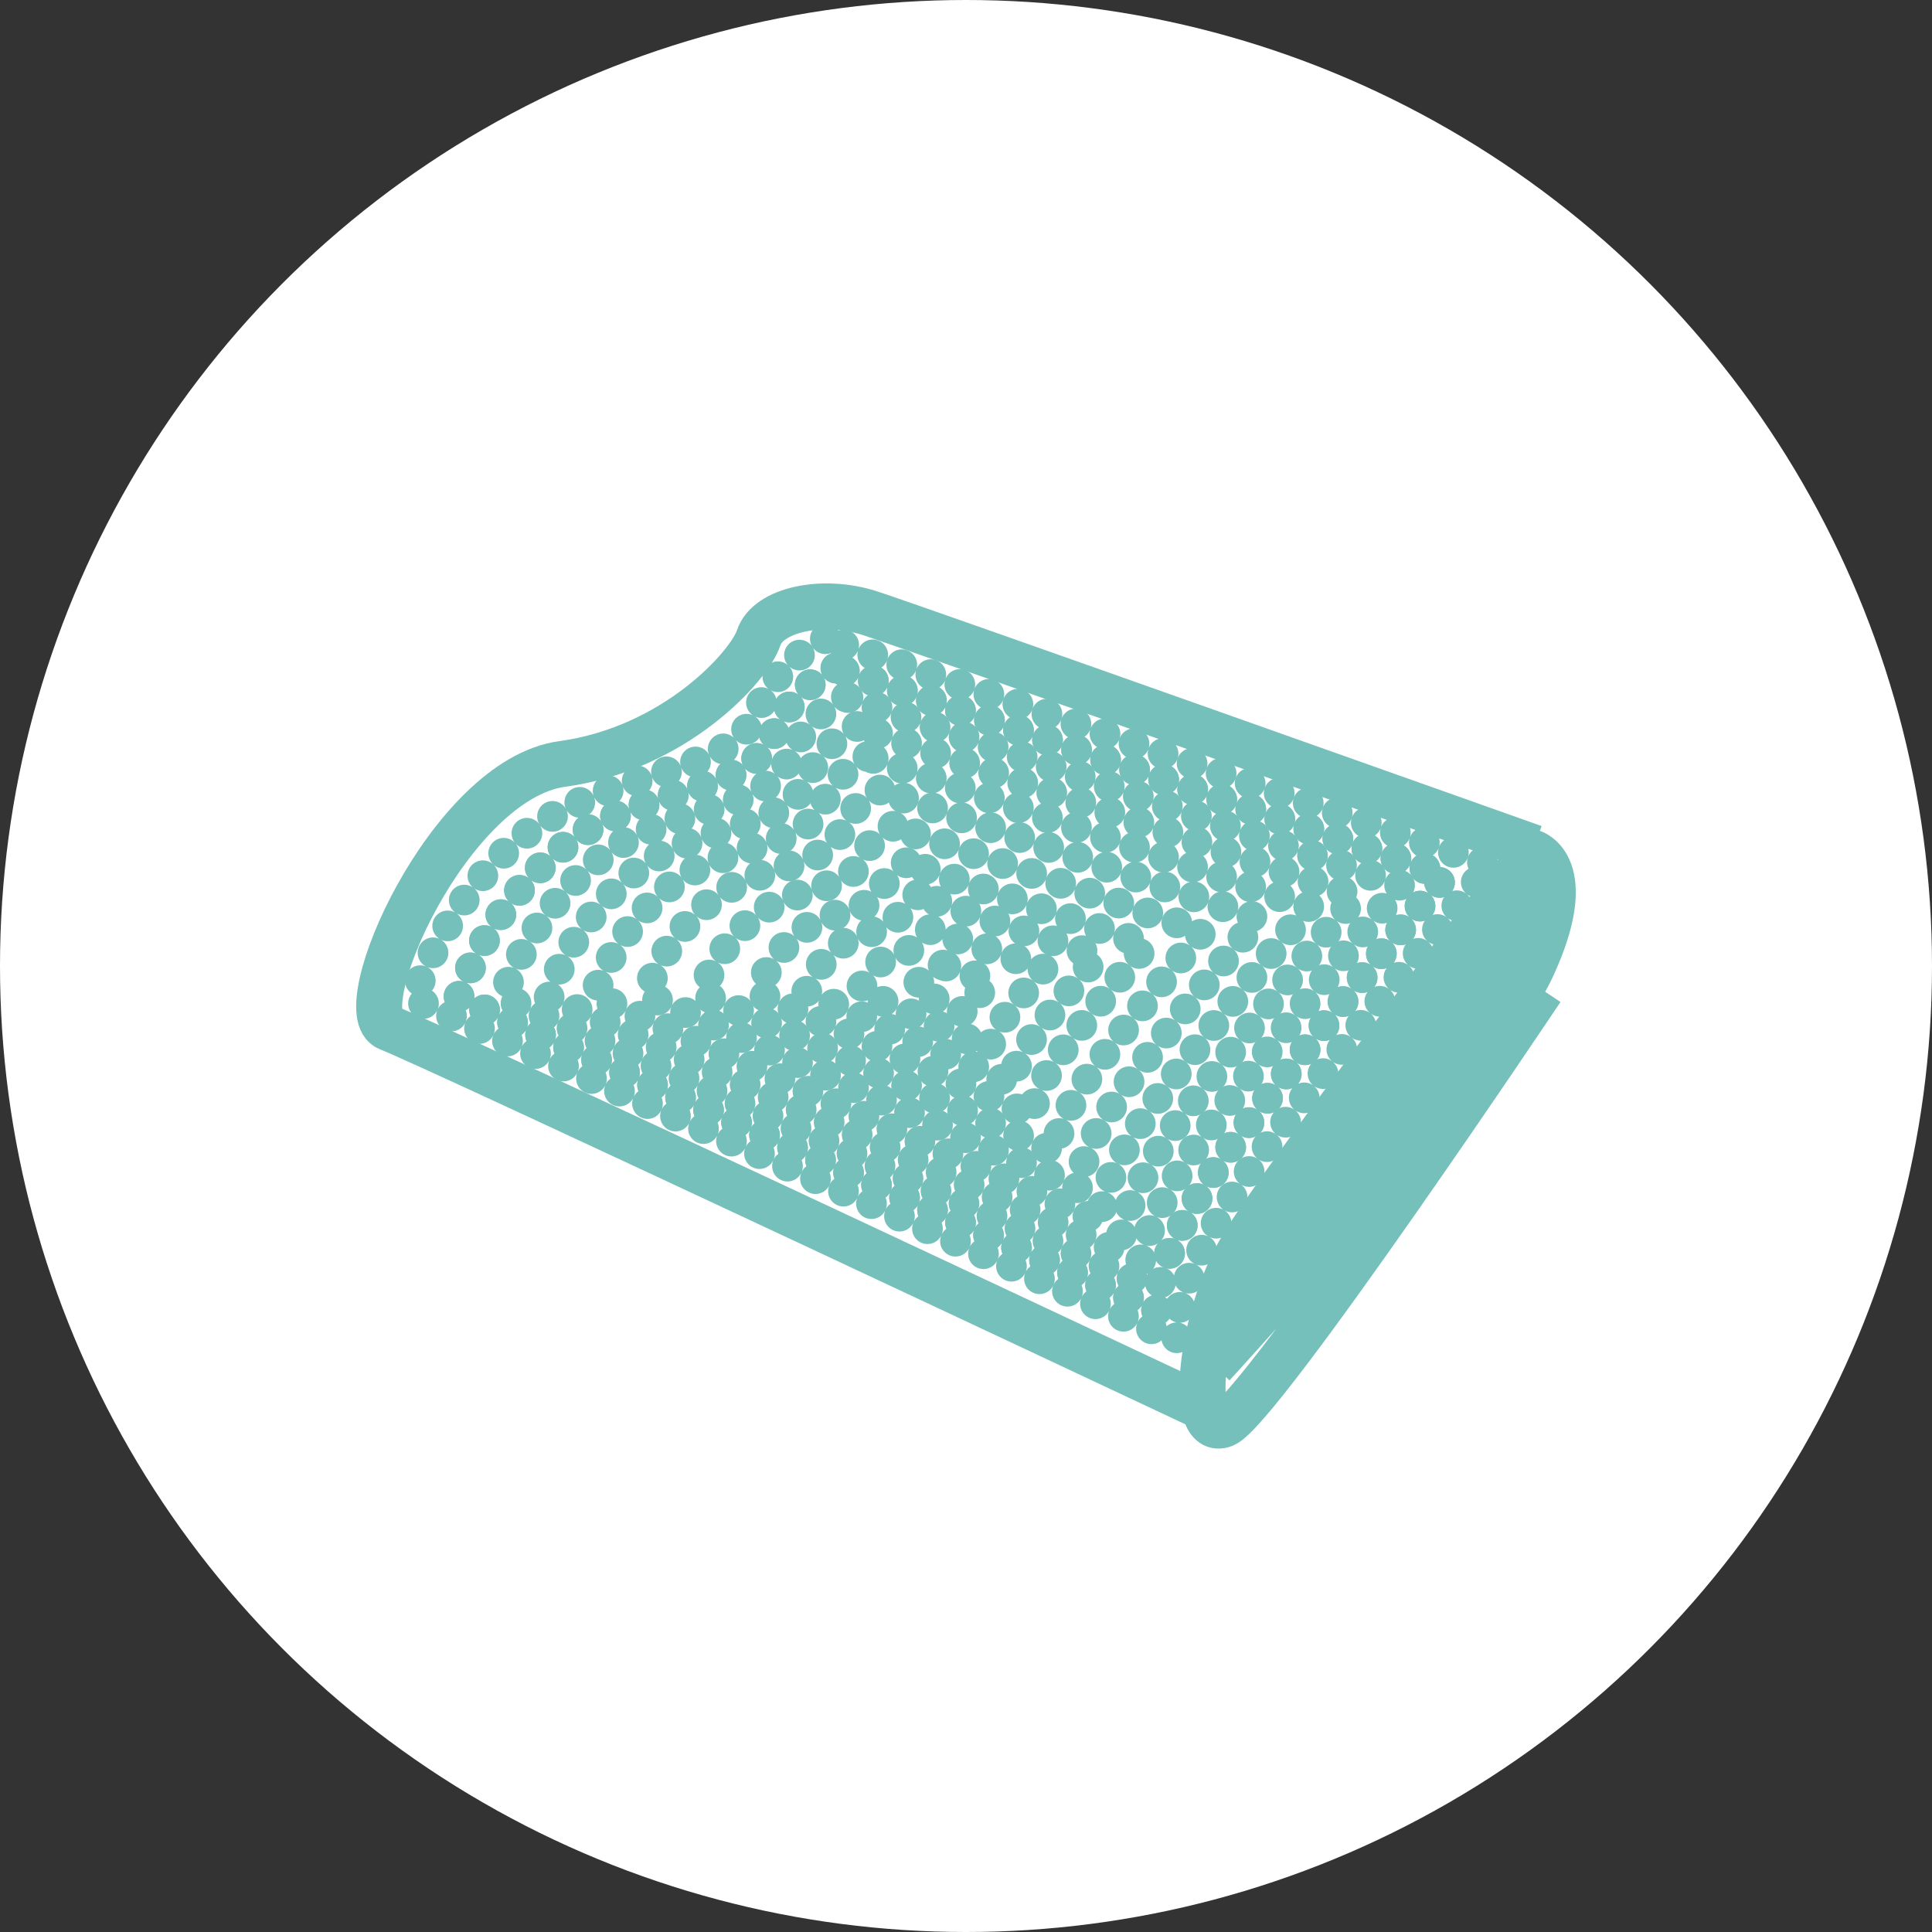
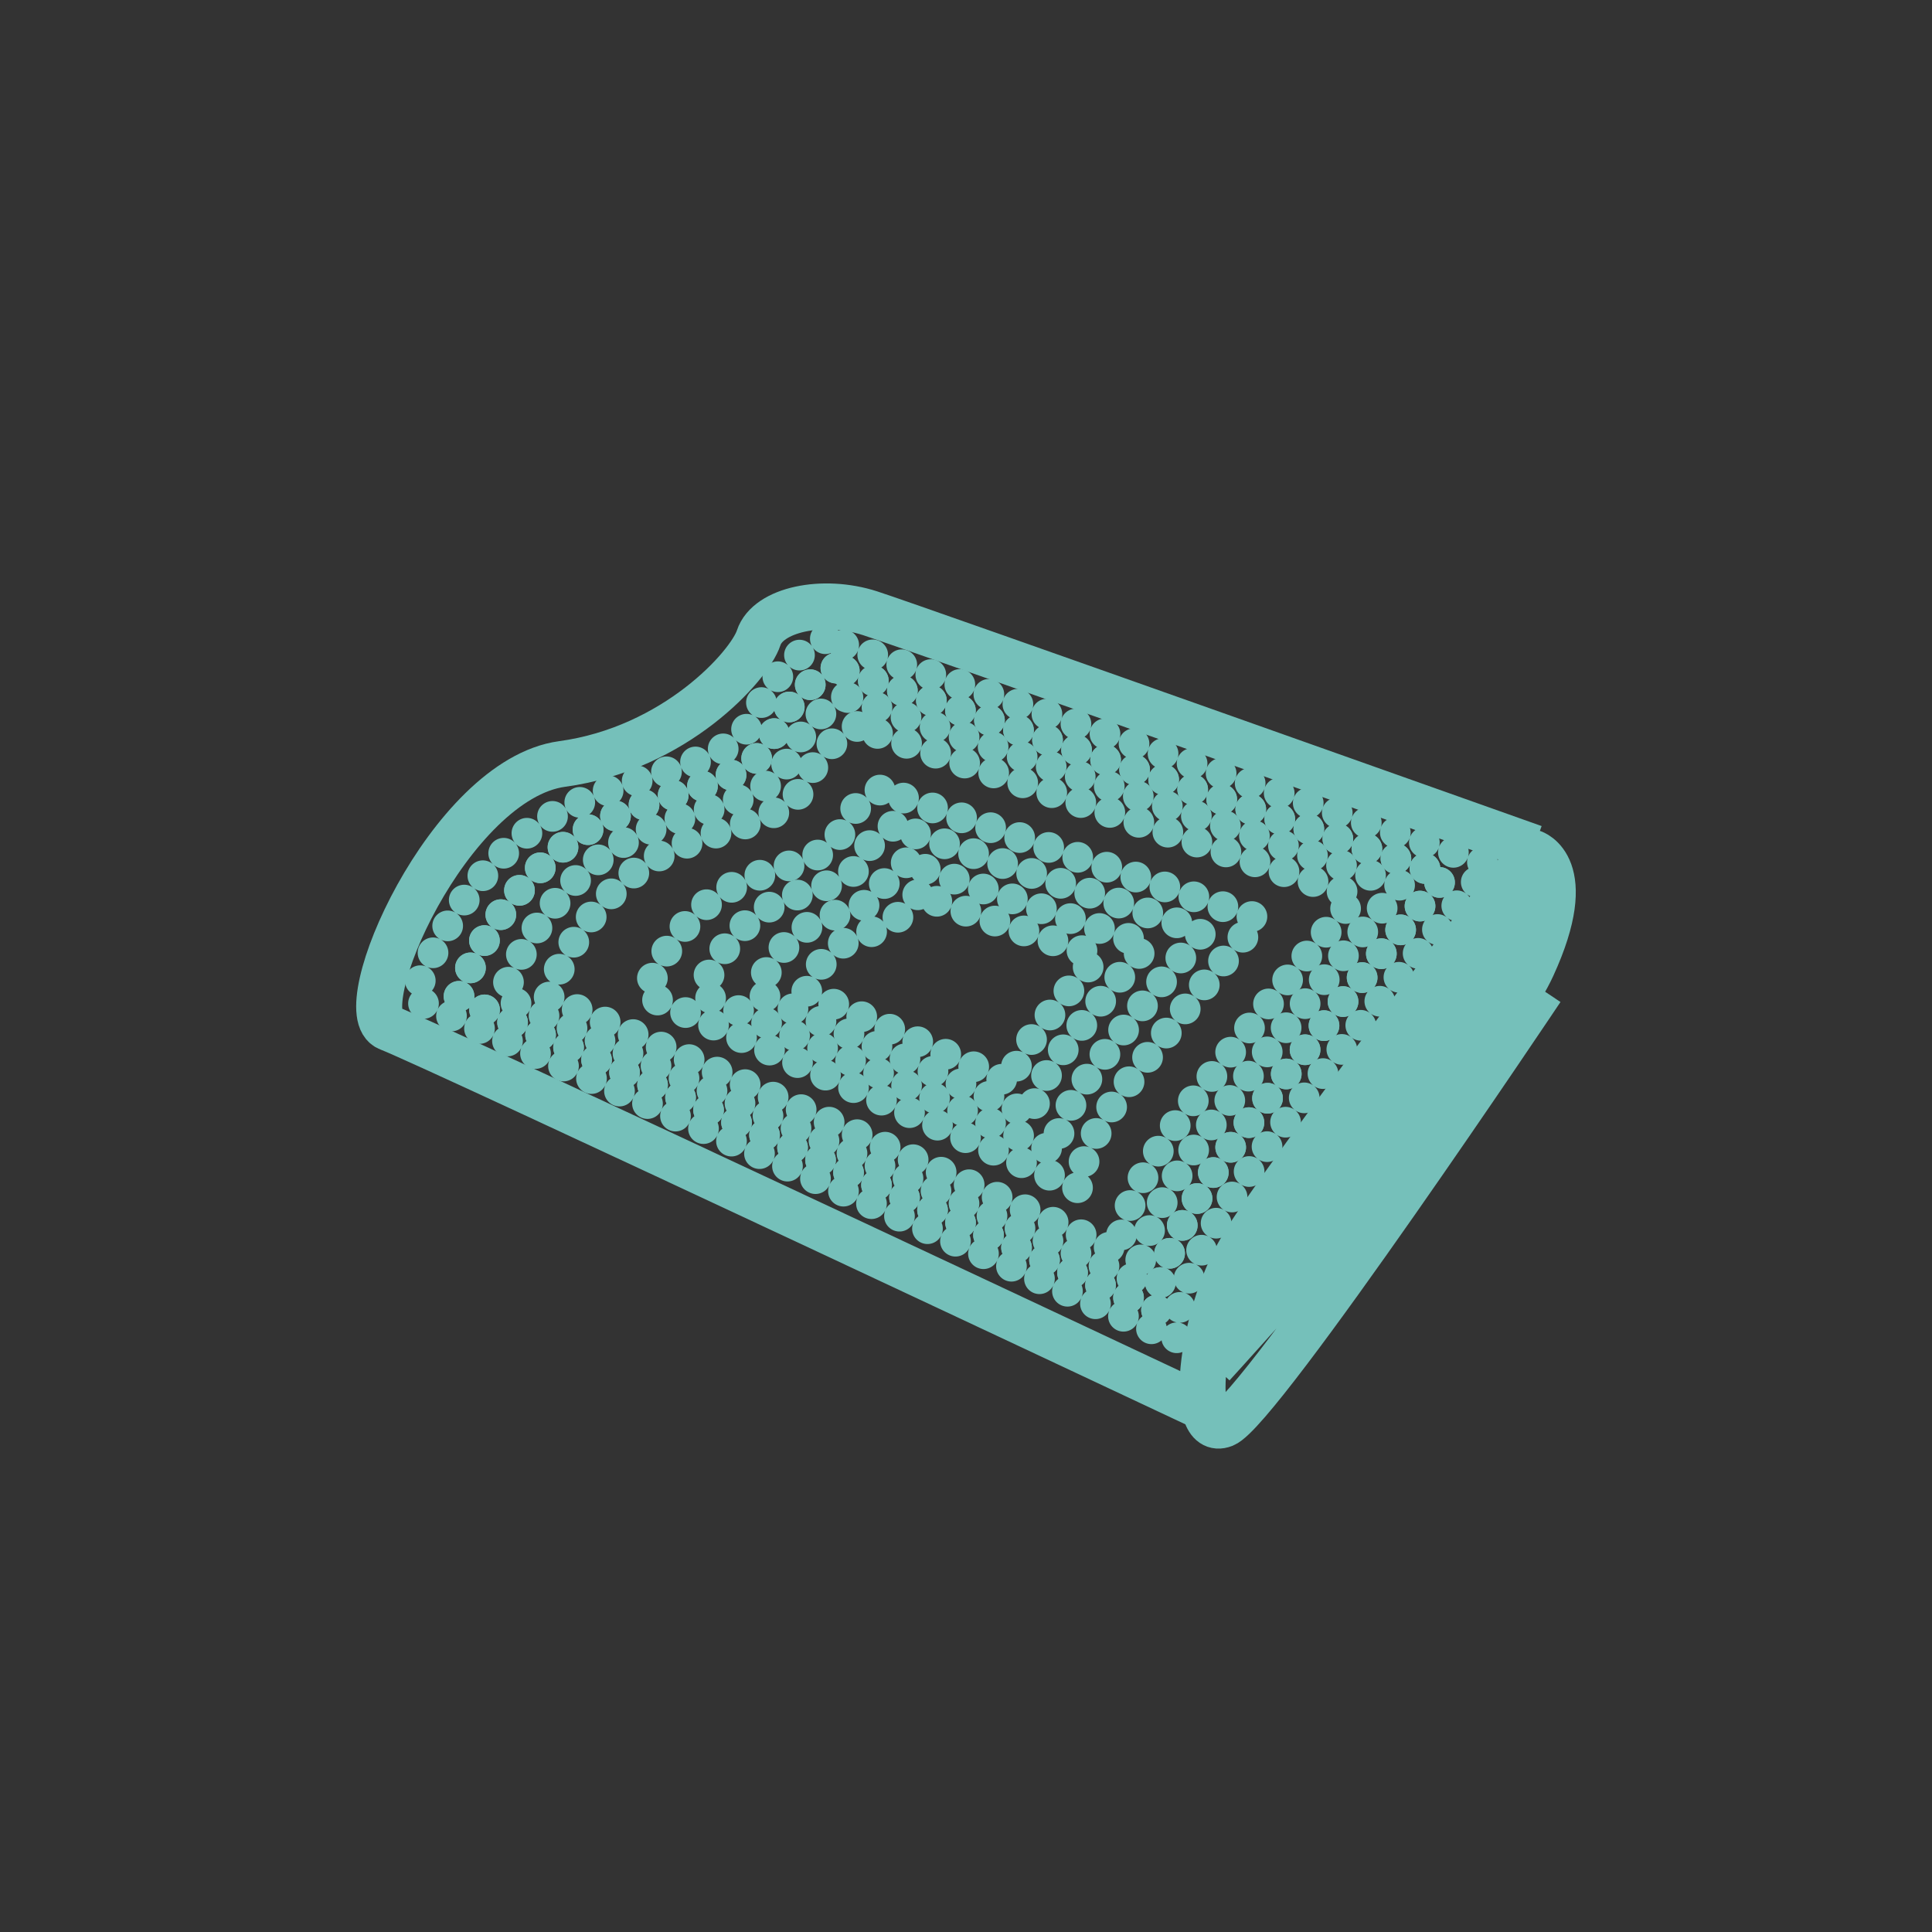
<svg xmlns="http://www.w3.org/2000/svg" width="63" height="63" viewBox="0 0 63 63">
  <rect x="0" y="0" width="63" height="63" fill="#333333" stroke="none" />
  <g id="Groupe_827" data-name="Groupe 827" transform="translate(-1543.158 -1280.158)">
-     <circle id="Ellipse_129" data-name="Ellipse 129" cx="31.5" cy="31.5" r="31.5" transform="translate(1543.158 1280.158)" fill="#fff" />
    <g id="Groupe_941" data-name="Groupe 941" transform="translate(76.511 -329.707)">
      <path id="Tracé_245" data-name="Tracé 245" d="M1543.127,1465.965s-9.193,13.743-10.354,14.194-.8-3.408.581-5.757,9.479-12.892,9.479-12.892,1.5.442,0,3.71-10.427,12.993-10.427,12.993" transform="translate(-26.218 176.157)" fill="none" stroke="#75c0ba" stroke-width="1.5" />
      <path id="Tracé_246" data-name="Tracé 246" d="M1547.241,1469.047s2.239-1.428.859,1.146-9.72,11.778-9.72,11.778" transform="translate(-31.98 170.217)" fill="none" stroke="#75c0ba" stroke-width="1.5" />
      <path id="Tracé_247" data-name="Tracé 247" d="M1250.506,1439.9s-25.182-11.846-26.54-12.357,1.973-8.11,5.657-8.611,6.107-3.194,6.409-4.115,2.088-1.3,3.632-.8,21.647,7.646,21.647,7.646" transform="translate(255.355 215.845)" fill="none" stroke="#75c0ba" stroke-width="1.5" />
      <path id="Tracé_248" data-name="Tracé 248" d="M1495.357,1631.988a4.542,4.542,0,0,0-2.242,2.445c-1,2.037-4.01,1.679-6.964,3.535s-4.229,5.766-4.229,5.766l24.907,11.13s-.5-1.788,3.121-6.565,7.095-8.934,7.095-8.934Z" transform="translate(-1.797 -1.295)" fill="none" stroke="#75c0ba" stroke-linecap="round" stroke-width="1" stroke-dasharray="0 1" />
      <path id="Tracé_249" data-name="Tracé 249" d="M1494.233,1631.988a4.163,4.163,0,0,0-2.054,2.241c-.917,1.867-3.675,1.538-6.381,3.239a11.037,11.037,0,0,0-3.876,5.284l22.824,10.2s-.458-1.638,2.86-6.016,6.5-8.187,6.5-8.187Z" transform="translate(-0.328 -0.338)" fill="none" stroke="#75c0ba" stroke-linecap="round" stroke-width="1" stroke-dasharray="0 1" />
      <path id="Tracé_250" data-name="Tracé 250" d="M1494.233,1631.988a4.163,4.163,0,0,0-2.054,2.241c-.917,1.867-3.675,1.538-6.381,3.239a11.037,11.037,0,0,0-3.876,5.284l22.824,10.2s-.458-1.638,2.86-6.016,6.5-8.187,6.5-8.187Z" transform="translate(-0.328 -0.338)" fill="none" stroke="#75c0ba" stroke-linecap="round" stroke-width="1" stroke-dasharray="0 1" />
      <path id="Tracé_251" data-name="Tracé 251" d="M1493.125,1631.988a3.788,3.788,0,0,0-1.869,2.039c-.834,1.7-3.344,1.4-5.807,2.947a10.043,10.043,0,0,0-3.527,4.808l20.768,9.28s-.417-1.491,2.6-5.474,5.916-7.45,5.916-7.45Z" transform="translate(1.121 0.606)" fill="none" stroke="#75c0ba" stroke-linecap="round" stroke-width="1" stroke-dasharray="0 1" />
      <path id="Tracé_252" data-name="Tracé 252" d="M1492,1631.988a3.406,3.406,0,0,0-1.681,1.834c-.75,1.528-3.008,1.259-5.222,2.651a9.032,9.032,0,0,0-3.171,4.324l18.677,8.346s-.375-1.341,2.341-4.923,5.32-6.7,5.32-6.7Z" transform="translate(2.596 1.566)" fill="none" stroke="#75c0ba" stroke-linecap="round" stroke-width="1" stroke-dasharray="0 1" />
-       <path id="Tracé_253" data-name="Tracé 253" d="M1490.844,1631.988a3.016,3.016,0,0,0-1.489,1.624c-.665,1.353-2.664,1.115-4.625,2.347a8,8,0,0,0-2.809,3.829l16.54,7.391s-.332-1.187,2.073-4.359,4.711-5.933,4.711-5.933Z" transform="translate(4.103 2.547)" fill="none" stroke="#75c0ba" stroke-linecap="round" stroke-width="1" stroke-dasharray="0 1" />
      <path id="Tracé_254" data-name="Tracé 254" d="M1489.56,1631.988a2.583,2.583,0,0,0-1.274,1.39c-.569,1.158-2.28.954-3.959,2.009a6.848,6.848,0,0,0-2.4,3.278l14.16,6.328s-.284-1.016,1.774-3.732,4.033-5.079,4.033-5.079Z" transform="translate(5.781 3.64)" fill="none" stroke="#75c0ba" stroke-linecap="round" stroke-width="1" stroke-dasharray="0 1" />
      <path id="Tracé_255" data-name="Tracé 255" d="M1488.175,1631.988a2.114,2.114,0,0,0-1.043,1.138c-.466.948-1.867.781-3.241,1.645a5.606,5.606,0,0,0-1.968,2.684l11.592,5.18s-.233-.832,1.453-3.055,3.3-4.158,3.3-4.158Z" transform="translate(7.591 4.82)" fill="none" stroke="#75c0ba" stroke-linecap="round" stroke-width="1" stroke-dasharray="0 1" />
      <path id="Tracé_256" data-name="Tracé 256" d="M1486.776,1631.988a1.641,1.641,0,0,0-.81.883c-.362.736-1.449.606-2.516,1.277a4.352,4.352,0,0,0-1.528,2.083l9,4.021s-.18-.646,1.128-2.371,2.563-3.228,2.563-3.228Z" transform="translate(9.421 6.011)" fill="none" stroke="#75c0ba" stroke-linecap="round" stroke-width="1" stroke-dasharray="0 1" />
      <path id="Tracé_257" data-name="Tracé 257" d="M1485.55,1631.988a1.226,1.226,0,0,0-.605.66c-.27.55-1.083.453-1.88.954a3.252,3.252,0,0,0-1.142,1.557l6.725,3.005s-.135-.483.843-1.772,1.916-2.412,1.916-2.412Z" transform="translate(11.023 7.055)" fill="none" stroke="#75c0ba" stroke-linecap="round" stroke-width="1" stroke-dasharray="0 1" />
-       <path id="Tracé_258" data-name="Tracé 258" d="M1484.214,1631.988a.775.775,0,0,0-.382.417c-.171.348-.684.286-1.188.6a2.056,2.056,0,0,0-.722.984l4.249,1.9s-.085-.305.532-1.12,1.21-1.524,1.21-1.524Z" transform="translate(12.769 8.192)" fill="none" stroke="#75c0ba" stroke-linecap="round" stroke-width="1" stroke-dasharray="0 1" />
-       <path id="Tracé_259" data-name="Tracé 259" d="M1482.857,1631.988a.315.315,0,0,0-.156.17c-.07.142-.279.117-.484.246a.838.838,0,0,0-.294.4l1.733.774s-.035-.124.217-.457.494-.622.494-.622Z" transform="translate(14.543 9.347)" fill="none" stroke="#75c0ba" stroke-linecap="round" stroke-width="1" stroke-dasharray="0 1" />
    </g>
  </g>
</svg>